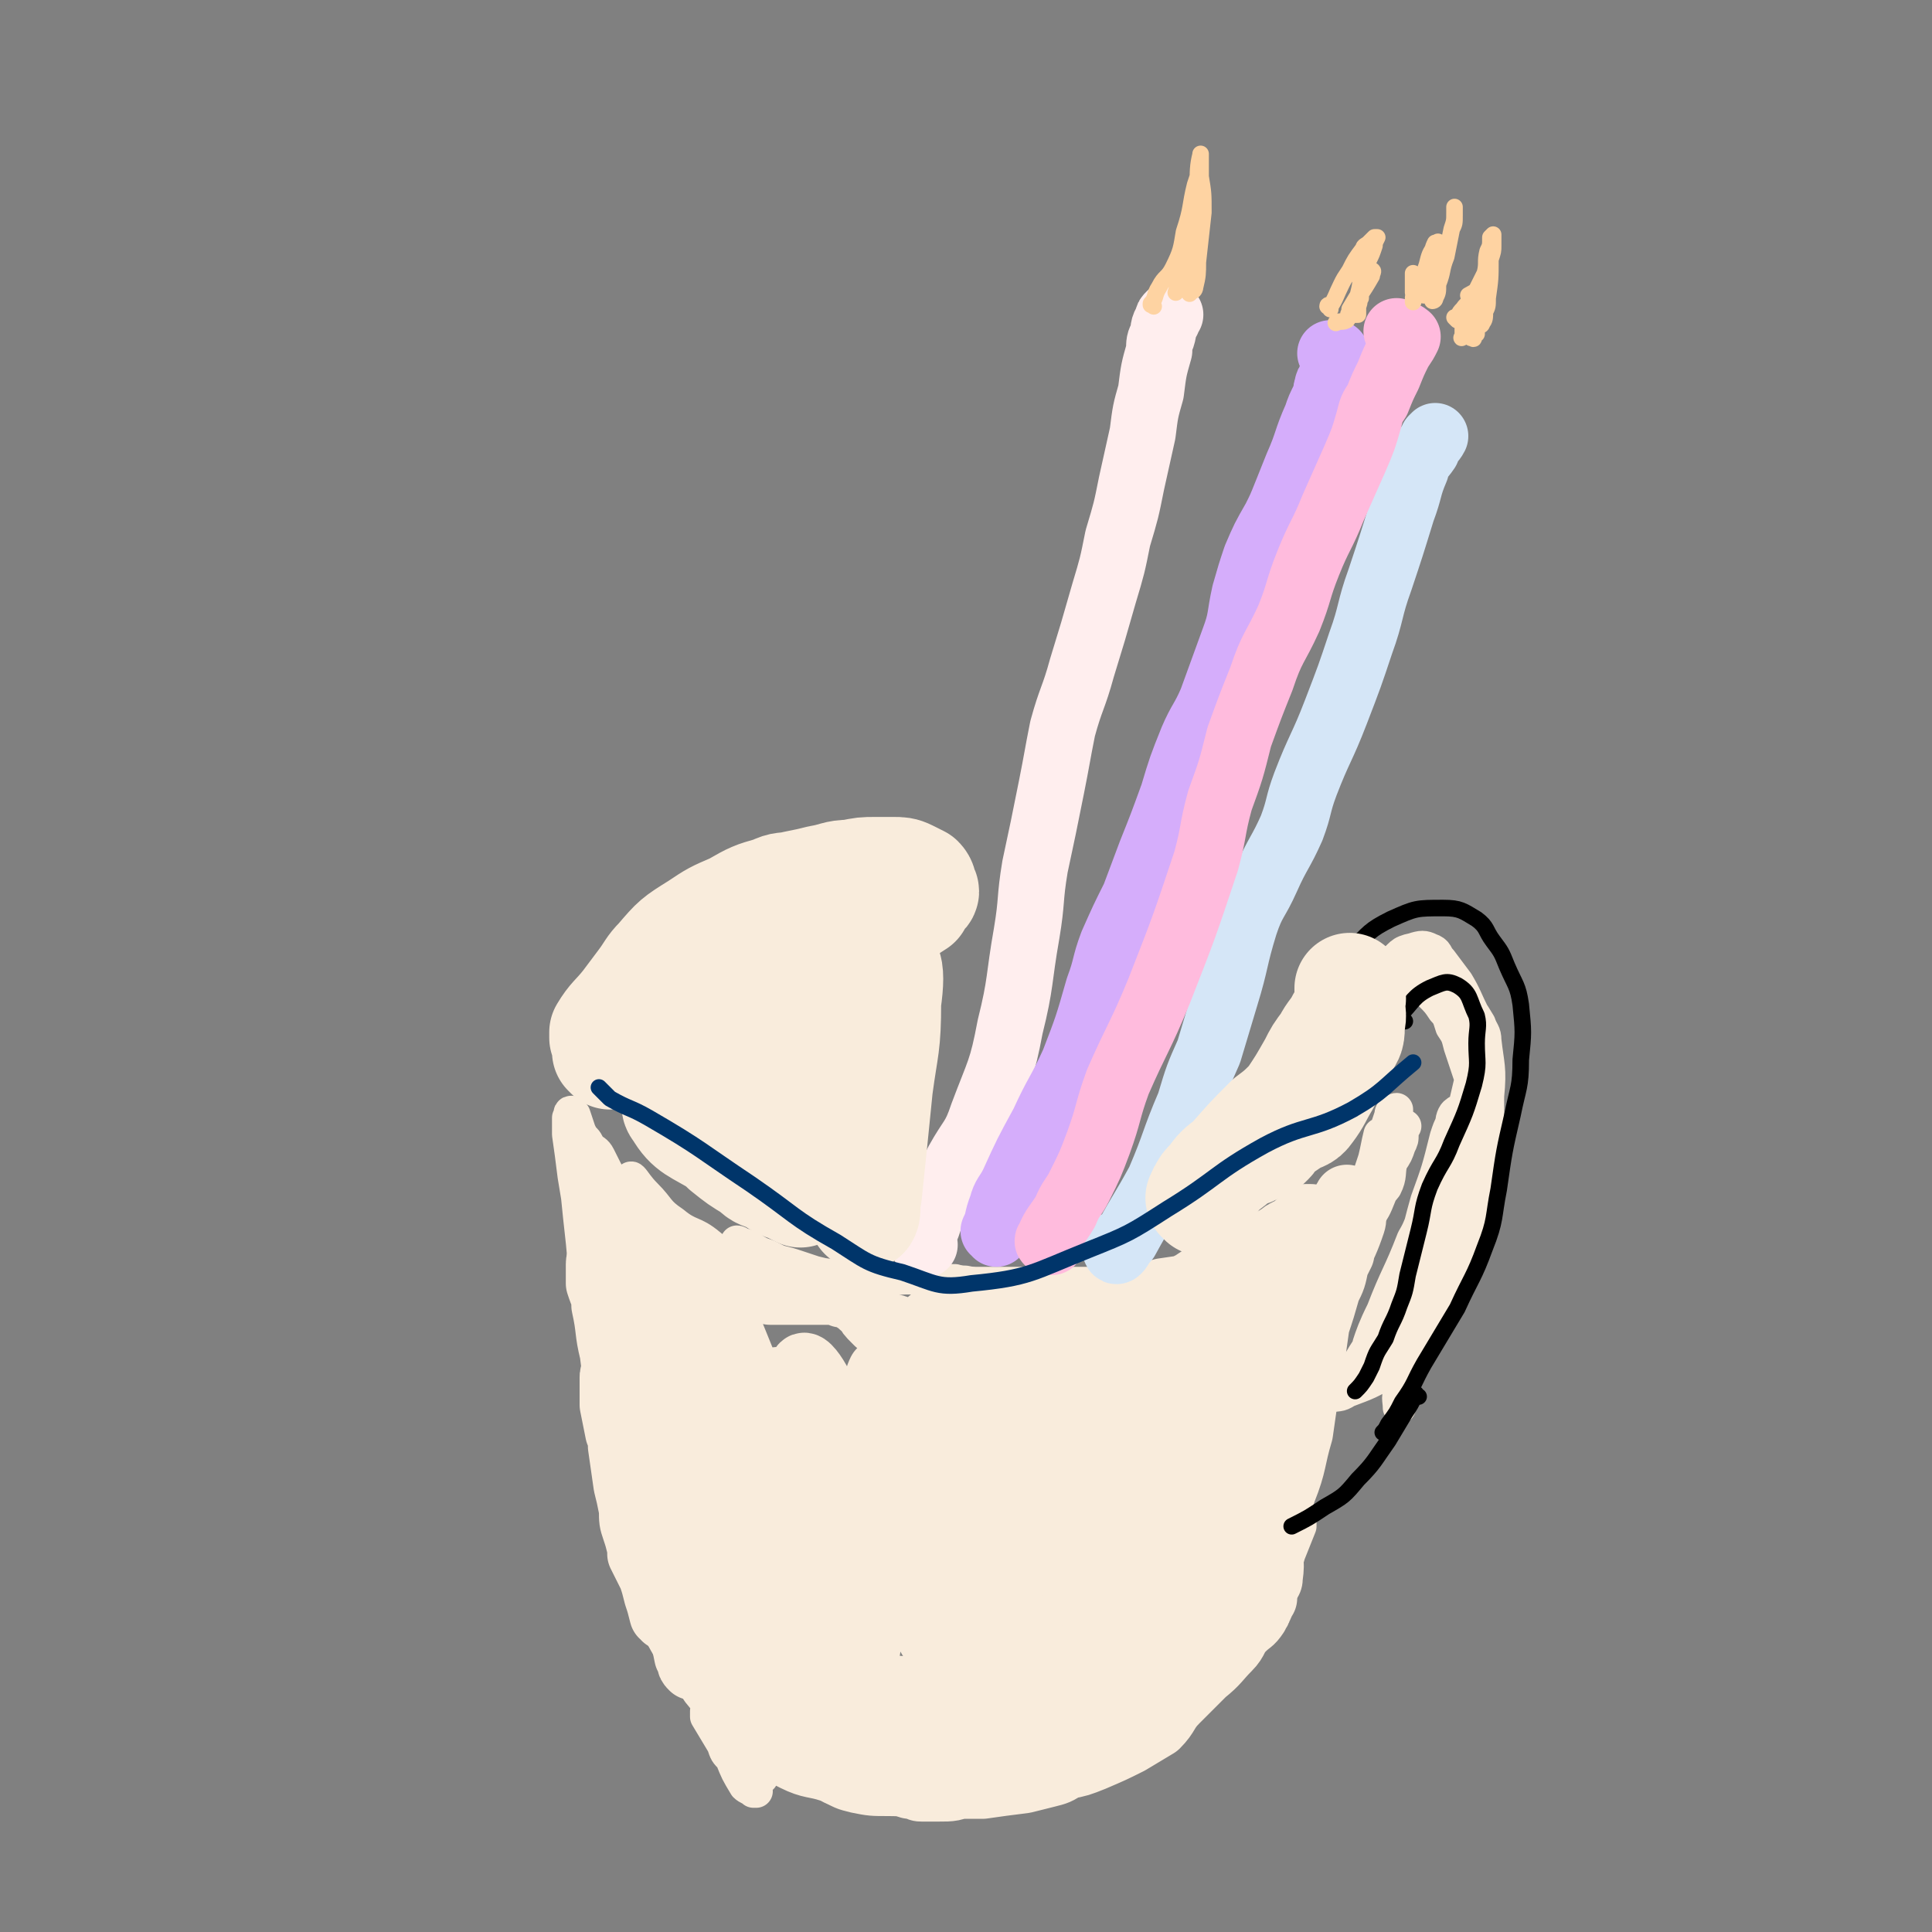
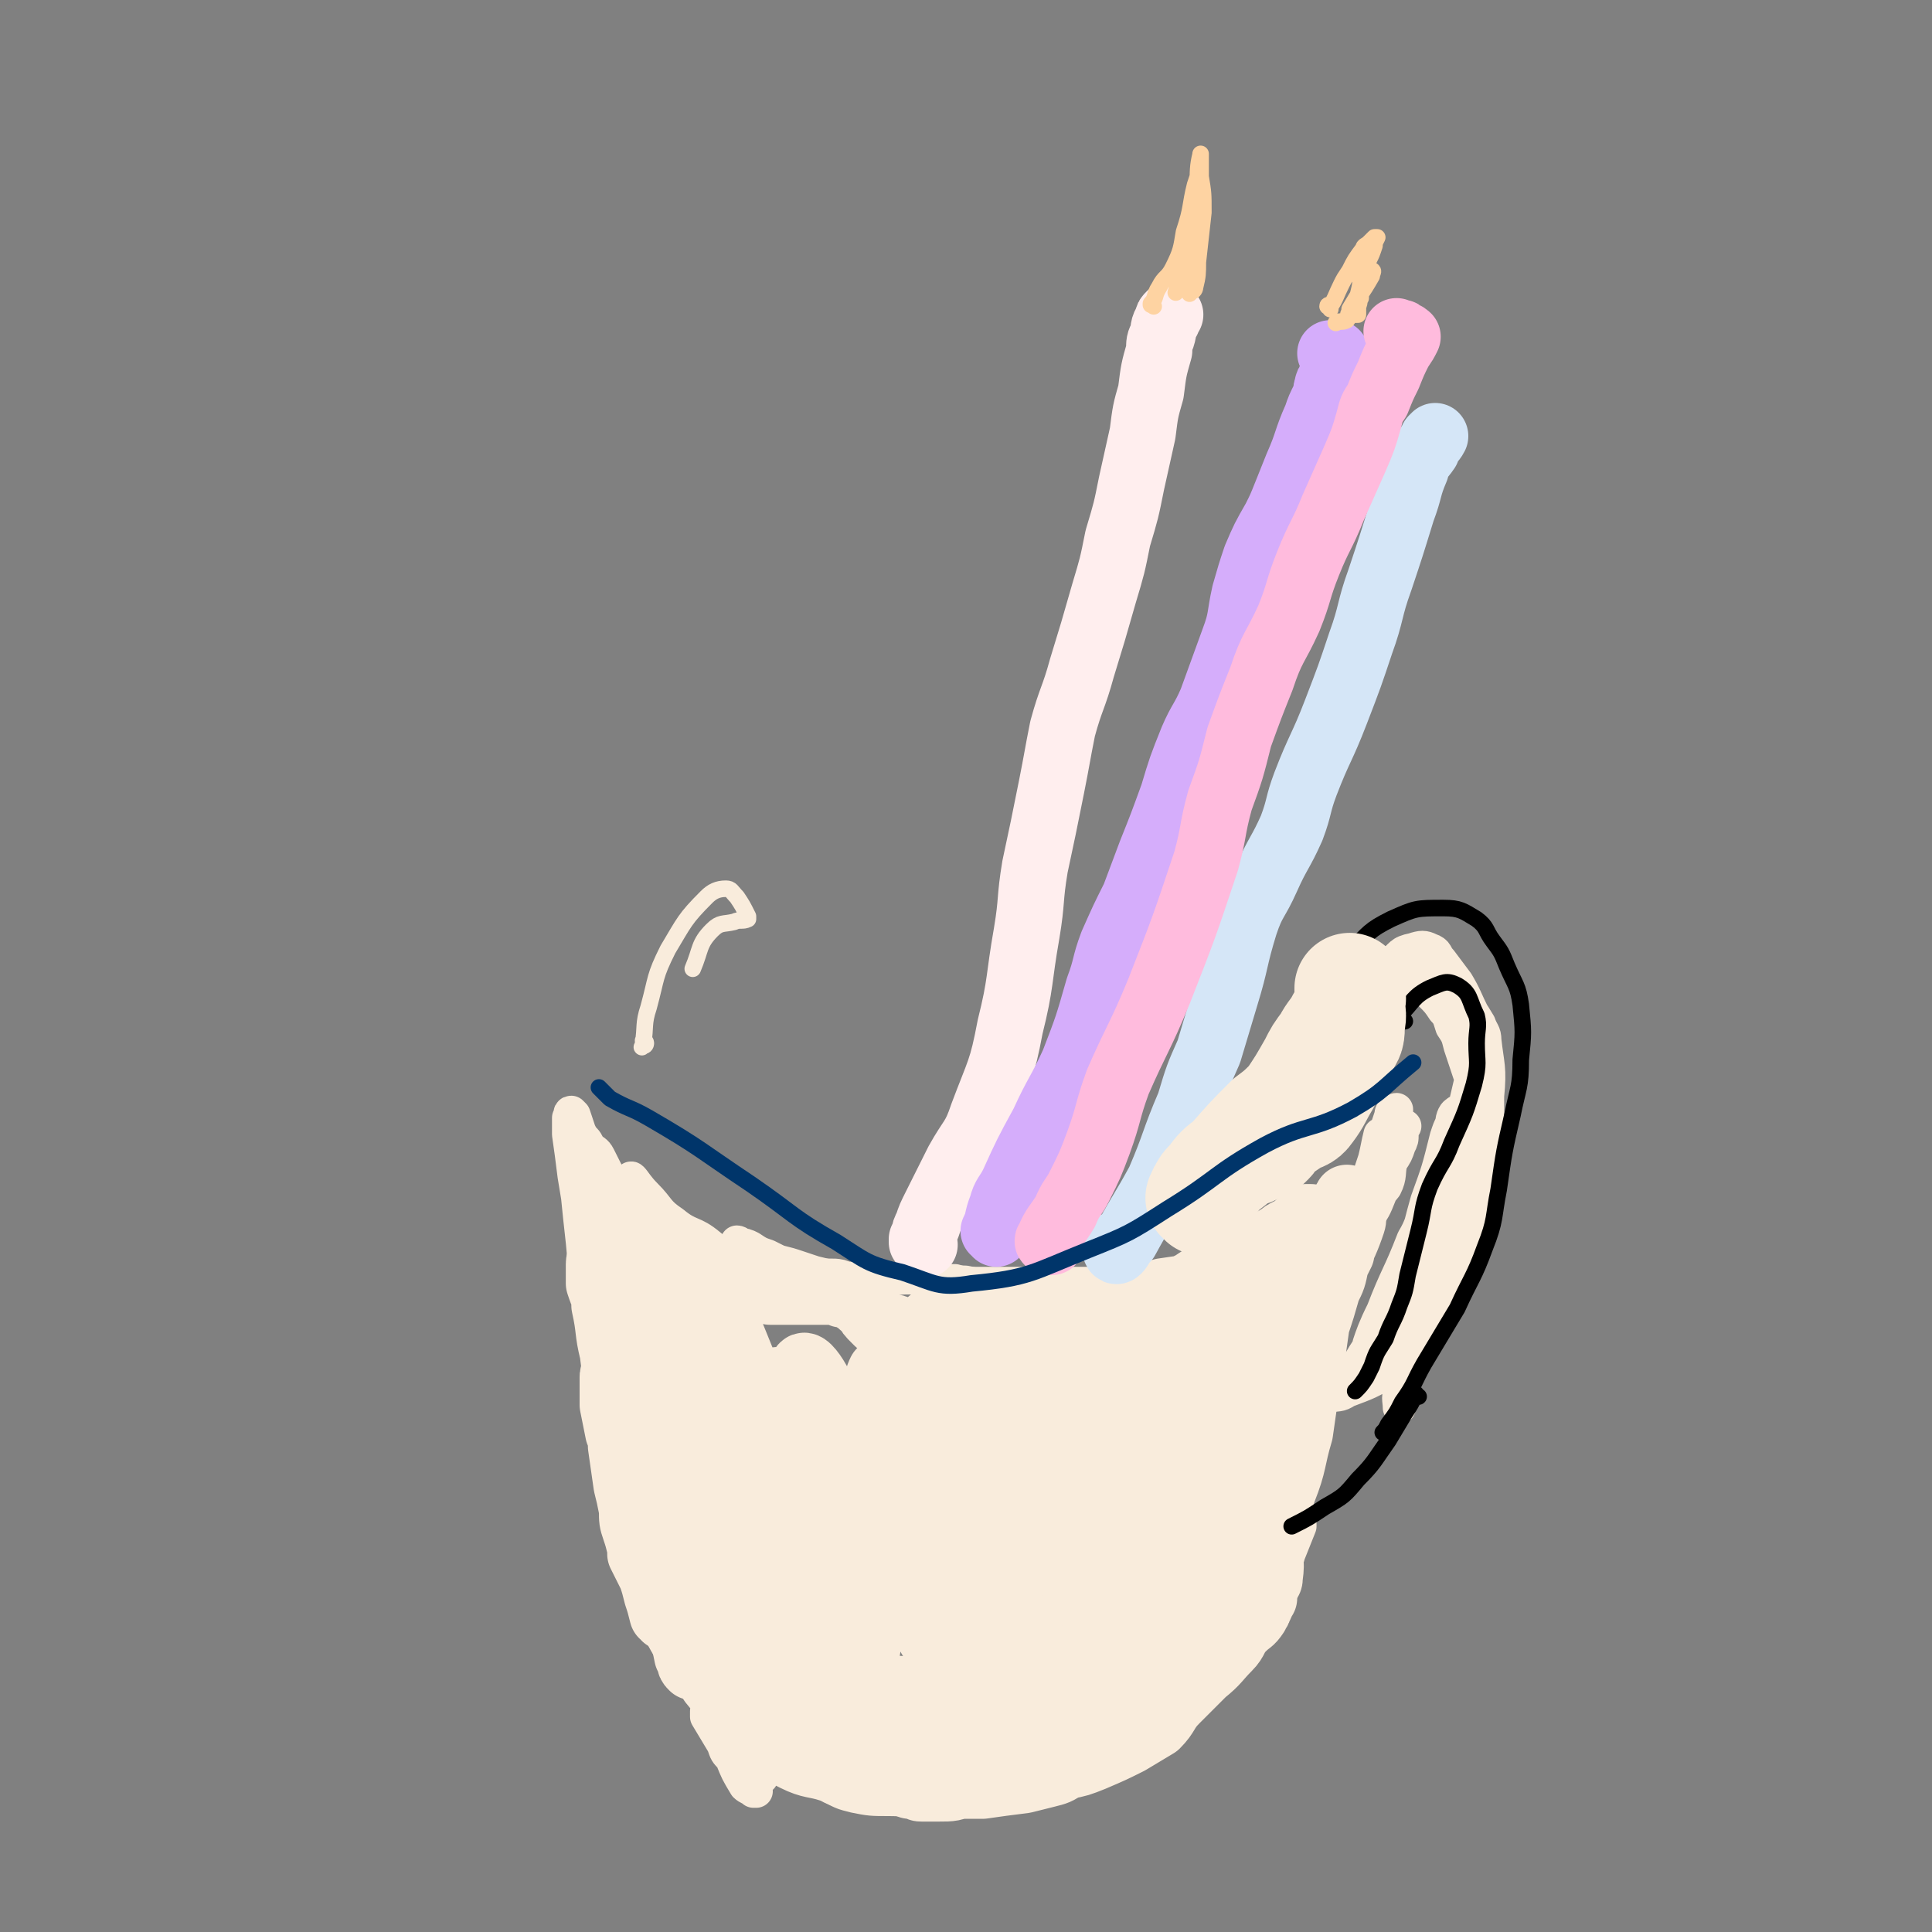
<svg xmlns="http://www.w3.org/2000/svg" viewBox="0 0 700 700" version="1.1">
  <rect x="0" y="0" width="700" height="700" fill="#808080" stroke="none" />
  <g fill="none" stroke="#F9ECDC" stroke-width="12" stroke-linecap="round" stroke-linejoin="round">
    <path d="M268,451c0,0 -1,0 -1,-1 0,0 1,0 1,1 2,0 2,0 4,1 3,2 3,2 6,3 2,1 2,1 4,2 4,1 4,1 7,2 3,1 3,1 6,2 4,1 4,1 9,2 2,0 2,1 4,1 5,0 5,0 9,0 2,0 2,0 5,0 4,-1 4,-1 9,-1 4,0 4,1 7,1 4,0 4,0 8,0 3,1 3,1 6,1 3,0 3,0 5,0 4,0 4,0 8,0 5,0 5,0 9,0 7,1 7,1 15,0 5,0 5,0 11,0 7,-1 7,-1 14,-2 3,-1 3,0 6,-1 7,-1 7,-1 13,-2 6,-1 6,-1 11,-3 4,-1 4,-1 7,-4 2,-1 2,-1 4,-3 1,-1 1,-1 1,-2 1,-1 1,-1 1,-1 0,-1 -1,-1 -1,-1 -4,1 -5,1 -8,3 -10,5 -10,5 -19,11 -18,9 -18,11 -37,19 -13,6 -14,6 -28,9 -12,2 -13,1 -25,3 -6,0 -11,0 -12,1 -1,0 4,0 8,0 9,-1 9,-2 18,-3 9,-1 9,-1 17,-3 8,-1 8,-2 15,-4 0,0 0,0 0,0 -4,3 -4,3 -8,6 -5,3 -6,2 -10,7 -18,19 -21,17 -36,40 -13,20 -11,22 -19,46 -3,7 -2,7 -4,15 " />
  </g>
  <g fill="none" stroke="#F9ECDC" stroke-width="24" stroke-linecap="round" stroke-linejoin="round">
    <path d="M322,509c0,0 -1,-1 -1,-1 0,0 1,1 1,1 0,-1 1,-3 1,-3 1,1 1,2 2,4 1,11 0,11 2,23 3,17 3,17 6,35 2,10 3,9 4,19 1,3 0,7 0,6 0,-6 0,-10 0,-20 0,-12 0,-12 0,-23 0,-6 0,-6 0,-12 1,-14 1,-14 1,-27 1,-7 1,-7 2,-14 0,0 0,0 0,0 0,12 0,12 0,24 -1,9 -1,9 0,17 1,16 1,16 3,31 2,10 2,10 3,20 1,8 0,11 2,16 0,1 2,-1 2,-3 3,-15 1,-16 3,-32 2,-18 1,-18 5,-37 1,-9 2,-9 4,-18 0,0 1,0 1,0 -1,15 -1,15 -1,30 -1,10 -1,10 -2,19 0,11 -1,13 0,23 0,1 3,0 3,-1 -1,-7 -1,-8 -4,-15 -3,-7 -4,-7 -8,-13 -5,-7 -7,-6 -9,-14 -4,-11 -3,-12 -3,-23 0,-4 1,-4 3,-8 2,-5 3,-4 5,-8 1,-1 1,-1 1,-3 0,0 0,-1 -1,-1 -2,0 -2,0 -4,0 -5,0 -5,-1 -10,-1 -6,1 -6,2 -11,2 -2,0 -3,0 -4,-1 0,-1 0,-2 1,-4 3,-3 4,-2 8,-5 4,-2 3,-2 8,-5 4,-3 4,-4 9,-5 5,-2 6,-2 11,-2 5,-1 5,-1 9,-1 6,-1 6,-2 12,-2 8,-1 8,0 17,-1 6,0 6,-1 12,-2 8,-1 8,-1 15,-3 2,0 2,0 4,-1 5,-2 5,-2 9,-4 5,-2 5,-2 10,-4 4,-2 4,-2 7,-5 4,-2 4,-2 8,-5 1,-1 1,0 2,-1 2,-2 2,-2 4,-3 1,-1 1,-1 3,-2 1,0 1,0 2,-1 2,-2 2,-2 4,-4 0,0 0,0 0,0 1,0 1,0 2,0 0,0 0,0 0,0 0,0 0,1 0,1 1,2 1,2 0,3 0,3 0,4 -1,6 -3,7 -4,7 -8,14 -2,3 -1,3 -3,7 -8,12 -8,12 -15,24 -6,11 -6,11 -12,22 -6,14 -5,15 -11,30 -4,9 -4,9 -8,18 -1,2 -2,4 -2,4 -1,-1 0,-3 1,-6 2,-11 3,-11 5,-22 2,-19 2,-19 3,-38 0,-3 1,-4 -1,-6 -2,-2 -4,-4 -6,-2 -7,5 -8,7 -11,16 -8,23 -7,23 -11,47 -1,11 -3,14 0,23 1,3 5,2 8,1 4,-2 4,-4 5,-9 5,-18 8,-18 9,-37 0,-14 -1,-17 -7,-28 -1,-4 -6,-4 -9,-1 -8,10 -8,12 -13,26 -6,18 -5,19 -9,38 -1,8 -3,11 -1,17 2,3 7,5 9,2 12,-20 15,-24 19,-49 3,-16 2,-21 -5,-33 -3,-5 -8,-2 -14,0 -5,1 -6,1 -7,6 -7,20 -8,21 -10,43 -2,19 -2,24 1,38 1,3 5,0 7,-3 8,-15 8,-16 13,-32 4,-20 4,-20 5,-41 1,-11 2,-14 -3,-23 -3,-6 -7,-9 -13,-7 -8,4 -9,8 -14,18 -9,16 -8,18 -13,35 0,3 0,7 3,6 9,-3 10,-7 20,-13 6,-4 5,-4 11,-8 13,-9 14,-9 27,-19 6,-5 6,-5 12,-10 2,-3 2,-3 5,-5 2,-4 2,-4 5,-7 2,-3 2,-3 4,-7 1,0 1,-1 0,-1 0,-1 0,-2 -1,-3 -3,-1 -4,-2 -7,-1 -8,3 -8,4 -15,9 -9,5 -8,6 -17,11 -5,3 -5,3 -10,5 -6,3 -6,4 -12,6 -4,1 -4,3 -8,2 -4,-1 -5,-2 -8,-6 -3,-3 -2,-4 -4,-8 -1,-4 -1,-4 -2,-7 -2,-8 0,-14 -5,-16 -5,-2 -8,2 -13,7 -6,5 -6,6 -10,13 -7,10 -7,10 -11,21 -4,11 -3,11 -5,22 -1,6 -1,9 0,13 1,1 4,-1 4,-3 3,-6 2,-7 3,-14 1,-4 0,-4 1,-7 0,-7 0,-7 0,-14 0,-5 0,-5 1,-9 0,-1 0,-1 0,-2 1,-2 1,-2 3,-4 0,0 0,0 0,0 1,-1 1,-1 2,-1 0,0 0,0 1,0 1,-1 1,-1 2,-3 0,-1 0,-1 1,-2 0,0 0,-1 0,-1 -1,0 -1,0 -2,0 0,0 0,-1 0,-1 -1,-2 -1,-2 -2,-4 0,0 0,0 0,0 -1,0 -1,-1 -2,-1 -1,0 -1,0 -2,0 -2,-1 -2,-1 -4,-2 0,0 0,0 -1,-1 -2,-2 -2,-2 -3,-4 -2,-1 -2,-2 -4,-3 -2,-2 -2,-2 -5,-2 -2,-1 -2,-1 -4,-1 -2,0 -2,0 -3,0 -2,0 -2,0 -5,0 -2,0 -2,0 -5,0 -2,0 -2,0 -4,0 -2,0 -2,0 -5,0 -3,-1 -3,-1 -6,-2 -2,0 -2,0 -4,-1 -3,-1 -3,-1 -6,-2 -3,-1 -2,-1 -5,-2 -1,-1 -1,-1 -2,-1 -1,-1 -1,-1 -3,-2 -1,-1 0,-1 -1,-2 -1,0 -1,0 -1,0 0,1 0,1 0,2 0,1 0,1 1,2 1,1 1,1 2,2 3,6 4,6 7,13 6,12 5,12 11,25 5,10 5,10 10,21 5,10 5,10 10,21 3,5 4,4 7,10 2,4 2,4 3,8 0,1 1,1 0,1 0,-1 -1,-2 -2,-4 -4,-8 -5,-8 -7,-17 -4,-12 -3,-13 -6,-25 -2,-7 -3,-6 -5,-13 -1,-1 -1,-2 0,-2 0,1 0,2 1,4 3,15 2,16 6,31 5,22 4,22 11,44 2,6 4,13 7,12 4,-2 7,-9 9,-19 2,-15 3,-17 -1,-32 -6,-20 -8,-20 -18,-38 -2,-4 -5,-8 -6,-7 -2,2 0,7 1,14 3,22 3,22 6,43 2,12 1,12 4,25 3,16 4,30 8,31 3,1 5,-13 6,-26 0,-20 -1,-21 -5,-40 -5,-20 -5,-23 -14,-38 -1,-2 -5,0 -6,3 -3,9 -2,11 -1,22 3,25 4,25 8,49 2,9 3,13 5,19 0,1 0,-3 0,-5 -4,-15 -4,-15 -8,-29 -4,-17 0,-19 -8,-33 -7,-14 -16,-26 -22,-24 -6,3 -3,18 -1,34 4,28 6,28 14,56 1,4 2,4 5,8 1,3 3,7 3,6 0,-2 -3,-5 -4,-10 -6,-25 -5,-26 -11,-51 -5,-18 -4,-18 -11,-35 -4,-11 -5,-12 -12,-21 0,-1 -2,0 -1,2 2,12 4,12 8,25 3,10 2,10 5,20 8,28 8,29 16,56 1,1 1,0 1,-1 -3,-15 -3,-16 -8,-31 -2,-9 -2,-10 -6,-19 -6,-14 -5,-14 -13,-27 -3,-6 -8,-13 -10,-11 -2,3 -1,11 1,20 4,19 5,19 11,37 5,13 7,12 13,26 2,6 3,7 4,12 0,1 -2,0 -2,-1 -5,-11 -5,-11 -9,-23 -5,-15 -4,-16 -10,-31 -5,-15 -4,-16 -11,-29 -3,-4 -4,-5 -7,-5 -2,-1 -2,1 -2,3 1,6 1,6 3,13 3,12 4,12 7,23 2,5 2,5 3,11 4,13 4,13 8,26 1,5 2,5 3,10 1,2 0,2 0,4 0,0 0,0 0,0 0,1 0,0 -1,0 0,1 0,1 0,1 0,0 0,0 0,0 0,0 0,0 0,0 0,0 0,0 0,0 -1,-1 -1,-1 -1,-2 0,-1 0,-1 -1,-2 -1,-5 -1,-5 -3,-10 -1,-4 -1,-4 -1,-8 -2,-7 -2,-7 -3,-15 -2,-7 -2,-7 -4,-14 -2,-7 -3,-7 -5,-15 -1,-4 -1,-4 -2,-9 -1,-7 -1,-7 -3,-14 -1,-4 -1,-4 -2,-7 -2,-9 -3,-9 -4,-18 -2,-8 -1,-8 -3,-17 0,-1 0,-1 0,-3 -1,-2 -1,-2 -2,-5 0,-3 0,-3 0,-7 0,-2 1,-2 1,-5 0,-2 0,-2 0,-3 0,0 0,0 0,0 0,-1 0,-1 0,-1 0,0 0,0 0,0 1,1 0,1 1,1 0,1 0,1 0,2 1,5 1,5 2,9 1,6 1,6 2,11 1,6 0,6 1,13 1,4 1,4 2,8 1,2 2,2 2,5 1,2 1,2 1,5 0,2 -1,2 0,3 0,3 0,3 0,6 0,2 1,2 1,4 0,3 -1,3 -1,5 0,3 0,3 1,7 0,2 0,2 0,4 0,3 -1,4 0,7 0,2 0,2 1,4 1,4 1,3 2,7 2,4 2,4 3,8 1,4 0,4 2,8 0,3 1,3 2,6 1,5 0,5 1,11 0,1 0,1 0,2 0,1 0,1 0,1 0,0 0,0 0,0 0,0 0,0 0,0 0,-1 -1,-1 -1,-1 -1,-4 -1,-4 -2,-7 -1,-4 -1,-4 -2,-7 -2,-4 -2,-4 -4,-8 0,-1 0,-1 0,-2 -1,-4 -1,-4 -2,-7 -1,-3 -1,-3 -1,-7 -1,-5 -1,-5 -2,-9 -1,-7 -1,-7 -2,-14 0,-1 0,-1 0,-3 0,-5 0,-5 -1,-9 0,-5 0,-5 0,-9 -1,-2 -1,-2 -1,-5 0,0 0,0 0,-1 0,-1 0,-1 0,-2 0,0 0,0 0,0 0,0 0,0 0,0 0,1 0,1 0,2 -1,1 -1,1 -1,2 0,5 0,5 0,10 1,5 1,5 2,10 3,7 2,7 5,13 3,5 4,5 7,10 3,5 3,5 5,10 5,10 5,10 10,20 2,4 3,4 5,9 3,8 2,8 5,17 " />
    <path d="M252,570c0,0 -1,-1 -1,-1 0,1 0,2 0,4 2,4 3,3 4,7 3,4 2,5 5,9 3,6 3,6 6,12 2,2 1,3 3,5 4,6 4,6 9,12 4,5 3,6 7,11 4,5 5,5 10,8 4,3 4,3 9,5 3,2 3,2 7,3 5,1 5,1 11,1 8,0 8,1 15,0 6,-1 6,-2 12,-4 7,-2 7,-2 14,-5 3,-1 3,-1 5,-2 7,-4 7,-4 13,-9 8,-6 7,-6 14,-13 5,-5 5,-5 10,-10 5,-7 5,-7 9,-14 2,-2 2,-2 3,-5 3,-8 3,-8 4,-16 1,-4 1,-5 1,-9 1,-4 1,-4 1,-7 0,-2 0,-2 0,-3 0,-1 0,-1 0,-1 0,0 0,0 0,0 -2,1 -1,1 -3,3 -3,4 -3,4 -7,8 -3,3 -3,3 -6,6 -10,11 -9,12 -21,22 -7,6 -8,5 -17,9 -12,7 -11,8 -24,13 -7,3 -7,2 -15,3 -5,0 -6,0 -11,-1 -6,-1 -7,0 -12,-2 -2,-1 -2,-1 -3,-3 -1,-2 -1,-3 -1,-5 " />
    <path d="M244,570c0,0 -1,-1 -1,-1 0,0 0,1 0,3 2,9 2,9 6,18 2,5 4,4 7,9 2,3 2,3 4,6 6,6 7,6 12,13 5,7 4,7 9,14 3,3 3,3 7,5 6,3 7,2 13,4 3,1 3,2 6,2 12,0 12,1 24,-1 8,-2 8,-2 16,-6 6,-3 6,-3 11,-7 3,-2 3,-1 5,-3 4,-5 5,-5 8,-9 3,-4 3,-4 6,-9 0,0 0,-1 0,0 -1,0 -2,0 -3,1 -5,3 -4,4 -9,6 -4,2 -4,2 -8,4 -8,3 -8,3 -15,5 -11,3 -11,5 -22,5 -6,1 -6,-2 -12,-4 -6,-1 -6,0 -11,-1 -4,0 -5,1 -8,-1 -1,-1 -1,-2 -1,-4 0,-1 1,0 1,0 6,0 6,0 11,0 13,0 13,1 25,-1 14,-1 14,-1 27,-4 6,-1 7,-1 13,-3 14,-6 15,-5 28,-13 10,-8 10,-9 18,-19 6,-7 6,-7 11,-15 6,-9 5,-10 10,-19 6,-12 6,-12 12,-23 5,-10 5,-10 11,-20 3,-5 3,-5 5,-9 3,-6 4,-5 6,-11 3,-3 3,-3 5,-7 1,-2 0,-2 1,-4 0,-2 0,-2 1,-3 0,0 0,-1 0,0 0,0 0,0 0,1 -2,3 -2,3 -3,7 -3,9 -2,9 -5,18 -1,3 -1,3 -3,7 -4,12 -4,13 -8,25 -3,8 -3,8 -7,15 -5,10 -5,10 -11,19 -5,8 -5,8 -11,15 -8,9 -8,10 -17,17 -15,13 -15,14 -33,24 -9,6 -9,4 -19,8 -6,2 -7,1 -12,3 -6,3 -6,4 -12,7 -5,2 -5,1 -10,2 -3,1 -3,1 -6,3 -2,1 -3,2 -4,4 0,0 0,0 1,1 2,1 2,1 4,1 7,0 7,0 14,-2 11,-2 11,-3 22,-6 10,-3 10,-2 20,-6 9,-3 8,-3 16,-7 4,-2 4,-2 7,-3 6,-3 6,-3 12,-6 6,-3 6,-3 11,-6 3,-1 4,-1 6,-3 5,-5 5,-5 9,-11 3,-2 3,-2 5,-5 5,-7 5,-7 9,-15 4,-7 4,-7 7,-14 3,-10 3,-10 5,-20 4,-16 4,-16 7,-32 2,-10 2,-10 4,-20 1,-11 1,-11 2,-21 1,-5 1,-5 1,-10 1,-2 1,-2 1,-4 0,0 1,0 1,0 0,0 0,0 0,1 0,1 0,1 0,2 -1,2 -1,2 -1,4 -1,7 0,7 -1,14 -2,10 -2,10 -5,19 -1,8 -1,8 -3,15 -3,9 -4,9 -8,17 -4,10 -4,10 -9,20 -3,6 -3,6 -7,11 -5,7 -6,7 -11,14 -3,5 -2,5 -5,10 -5,8 -4,8 -9,15 -2,2 -2,2 -5,5 -5,4 -5,3 -10,7 -3,3 -4,2 -7,5 -6,4 -6,4 -12,9 -5,4 -4,5 -9,10 -3,2 -2,2 -5,4 -4,3 -4,3 -7,5 -6,3 -6,3 -12,5 -5,2 -5,2 -10,2 -3,0 -3,0 -6,0 -1,0 -1,0 -1,-1 -2,0 -3,0 -3,0 -1,0 0,0 1,0 1,0 1,0 3,0 5,0 5,0 10,0 6,0 6,0 12,0 7,-1 7,-1 15,-2 4,-1 4,-1 8,-2 4,-1 4,-1 7,-3 5,-1 5,-1 10,-3 7,-3 7,-3 13,-6 5,-3 5,-3 10,-6 4,-4 3,-5 7,-9 1,-1 1,-1 2,-2 4,-4 4,-4 8,-8 5,-4 5,-5 9,-9 3,-3 2,-4 5,-7 3,-3 3,-2 5,-5 1,-3 1,-3 2,-6 0,0 0,0 1,0 0,0 0,0 0,-1 0,0 0,0 0,0 -1,3 -1,3 -2,5 0,1 -1,0 -2,1 -3,3 -3,3 -5,6 -3,3 -3,3 -5,6 -3,3 -3,3 -7,5 -2,2 -2,2 -4,3 -2,1 -2,1 -3,2 -2,1 -2,1 -4,2 -2,1 -2,1 -5,2 -1,1 -1,1 -3,2 0,0 0,-1 0,-1 0,0 0,-1 1,-1 1,-2 2,-2 3,-4 3,-4 2,-4 5,-8 5,-6 5,-5 10,-11 4,-4 5,-4 8,-9 4,-6 4,-6 7,-12 4,-7 4,-7 8,-13 3,-7 3,-7 5,-13 4,-10 3,-11 6,-21 1,-7 1,-7 2,-14 1,-5 1,-5 2,-10 1,-8 1,-8 2,-15 2,-6 2,-6 4,-13 2,-4 2,-4 3,-9 1,-2 1,-2 2,-4 0,-3 0,-3 1,-5 0,0 0,0 0,0 0,-1 0,-1 0,-2 0,0 0,0 0,0 0,-1 0,-1 0,-2 0,0 0,0 0,0 0,-1 0,-1 0,-2 0,0 0,0 0,-1 0,-1 0,-1 0,-2 0,0 0,0 0,0 0,-2 0,-2 0,-4 0,0 0,0 0,0 0,0 0,0 0,0 0,-1 1,-1 1,-1 0,0 0,0 0,0 0,-1 0,-1 0,-1 0,0 0,0 0,0 0,1 1,1 1,2 0,4 2,4 1,7 -4,12 -6,12 -11,23 " />
  </g>
  <g fill="none" stroke="#F9ECDC" stroke-width="12" stroke-linecap="round" stroke-linejoin="round">
    <path d="M473,456c0,-1 -1,-1 -1,-1 0,-1 0,0 0,0 1,0 1,-1 2,-2 2,-1 2,-2 4,-3 7,-6 8,-5 15,-11 5,-4 5,-4 9,-9 2,-4 1,-5 2,-9 2,-3 2,-3 3,-6 1,-2 1,-2 1,-4 0,0 0,0 0,-1 0,-1 0,-1 1,-2 0,0 0,0 0,0 -1,0 0,1 -1,1 -2,4 -2,4 -4,7 -1,2 0,2 -1,5 -2,6 -1,6 -3,12 -2,5 -2,5 -5,9 -1,2 -2,4 -3,3 -1,0 0,-3 0,-6 1,-2 1,-2 2,-4 2,-6 2,-6 5,-13 2,-6 1,-6 3,-12 1,-3 1,-3 2,-6 0,-1 0,-1 1,-1 0,-1 1,-1 1,-1 0,1 0,2 0,3 -2,5 -3,5 -5,10 -2,6 -2,6 -4,13 -3,5 -3,6 -6,11 0,0 -1,1 -1,0 1,-2 2,-2 3,-5 4,-7 4,-7 6,-14 1,-4 1,-4 2,-8 0,0 0,-1 -1,-1 -1,4 -1,5 -2,9 -3,9 -3,9 -6,19 -4,13 -4,13 -8,26 -6,19 -7,19 -12,39 -3,14 -1,14 -5,28 -3,15 -4,15 -9,29 -1,4 -2,4 -4,7 -4,7 -5,7 -8,14 -3,6 -3,6 -5,12 -2,4 -2,4 -4,7 0,1 -1,1 -1,2 0,0 0,0 0,-1 3,-3 3,-3 5,-6 2,-3 2,-2 3,-5 5,-6 5,-6 9,-12 5,-7 4,-8 8,-15 1,-2 1,-2 3,-4 2,-4 2,-4 3,-8 1,-1 1,-3 1,-2 -1,1 0,2 -1,4 -3,8 -4,8 -7,16 -3,7 -3,7 -6,15 -1,3 -1,3 -3,6 0,0 0,1 0,0 1,-2 1,-3 2,-6 1,-3 1,-3 2,-7 3,-6 3,-6 6,-12 2,-5 3,-4 6,-8 2,-4 2,-5 4,-7 0,-1 0,1 0,2 -2,5 -2,5 -4,10 -2,7 -2,7 -5,14 0,1 -1,3 -1,3 2,-2 5,-4 5,-8 1,-7 0,-8 -2,-14 -2,-5 -3,-4 -6,-9 " />
    <path d="M233,575c0,0 -1,-1 -1,-1 0,0 1,0 1,0 1,4 1,4 3,7 2,7 1,7 5,14 5,9 6,8 12,18 5,6 5,7 10,14 4,5 4,4 8,9 2,3 2,3 4,6 0,1 1,1 1,2 0,0 0,0 0,0 -3,-2 -3,-2 -5,-3 -2,-2 -2,-1 -3,-3 -3,-4 -3,-4 -6,-9 -3,-4 -2,-4 -5,-9 0,0 0,0 -1,0 0,0 0,1 0,2 3,5 3,5 6,10 1,3 1,3 3,5 2,5 2,5 5,10 1,1 2,1 3,2 0,0 1,0 1,0 0,0 0,0 0,0 -1,-1 -1,-1 -2,-2 0,-1 0,-1 -1,-2 -2,-5 -3,-5 -5,-9 -3,-7 -3,-7 -6,-14 -2,-6 -2,-6 -4,-12 -3,-10 -3,-10 -6,-19 -3,-13 -3,-13 -6,-26 -2,-10 -2,-10 -4,-19 -1,-10 -1,-10 -2,-21 -1,-2 0,-2 -1,-5 -1,-8 -2,-7 -4,-15 -2,-9 -2,-9 -4,-17 -2,-9 -2,-9 -4,-18 -2,-10 -2,-10 -3,-20 -1,-4 -1,-4 -2,-9 0,-2 0,-2 0,-4 -3,-8 -3,-8 -6,-15 -1,-4 -1,-4 -2,-9 -1,-1 -1,-1 -2,-3 -1,-3 -1,-3 -2,-6 0,0 -1,-1 -1,-1 -1,0 0,1 0,1 -1,1 -1,1 -1,1 0,3 0,3 0,6 1,7 1,7 2,15 2,12 2,12 4,25 1,7 1,7 2,14 1,6 1,6 1,13 1,1 1,1 1,3 0,3 0,3 0,6 0,2 0,2 0,3 1,3 1,3 2,6 1,2 0,2 1,4 0,0 0,0 0,0 0,0 0,0 1,0 0,0 0,0 0,0 0,0 0,0 0,0 0,-1 0,-1 -1,-3 0,-3 -1,-3 -2,-7 -2,-9 -1,-9 -3,-18 -2,-11 -2,-11 -3,-22 -1,-9 -1,-9 -2,-19 0,-3 0,-3 0,-7 0,-3 0,-3 1,-6 0,-2 0,-2 1,-4 0,0 1,-1 1,-1 1,1 1,2 2,3 1,1 2,1 3,3 4,8 4,8 9,17 6,10 5,10 12,20 5,7 6,6 11,12 4,5 4,5 8,10 1,1 1,1 2,1 0,1 1,1 1,1 0,0 0,0 -1,0 -4,-6 -4,-6 -7,-12 -3,-4 -3,-4 -5,-8 -7,-11 -7,-11 -13,-22 -2,-4 -2,-4 -4,-7 -1,-2 -2,-5 -1,-4 1,1 2,3 5,6 5,5 4,6 10,10 6,5 7,3 13,8 5,4 5,4 9,9 2,2 1,2 3,4 0,1 0,1 0,2 0,0 0,0 0,0 -3,0 -4,0 -7,-1 -2,-1 -2,-1 -5,-3 -9,-8 -9,-8 -18,-16 -5,-5 -5,-6 -10,-11 -2,-1 -2,-1 -4,-3 0,0 0,0 0,0 2,8 2,9 4,18 2,5 2,5 5,11 4,12 5,12 9,24 1,3 1,3 2,7 0,4 1,7 1,7 -1,0 -2,-3 -3,-7 -3,-12 -3,-12 -7,-25 -1,-4 -1,-4 -3,-9 0,0 0,-1 0,-1 2,5 3,5 5,10 4,8 3,8 7,16 3,6 4,8 8,11 1,1 1,-1 1,-2 0,-2 0,-2 -1,-5 -2,-6 -4,-8 -4,-12 0,-1 2,0 3,2 6,7 6,8 12,16 " />
    <path d="M497,355c0,-1 0,-1 -1,-1 0,-1 0,-1 0,-2 4,-2 4,-2 9,-3 3,-1 3,-1 6,0 2,0 3,-1 5,0 4,3 3,4 7,7 3,3 4,2 6,6 4,4 4,4 7,9 1,3 2,3 2,6 1,9 2,10 1,20 0,11 -1,11 -3,21 -2,11 -1,11 -4,22 -3,14 -3,14 -8,28 -3,8 -3,8 -7,15 -2,3 -1,4 -3,6 -5,5 -5,5 -11,8 -7,4 -7,4 -15,7 -3,2 -3,1 -7,2 -1,1 -2,1 -2,1 1,-1 2,-1 4,-3 6,-6 7,-6 11,-13 9,-14 9,-14 15,-29 5,-13 4,-13 8,-27 4,-11 4,-11 7,-23 1,-3 1,-3 2,-5 0,-2 1,-4 2,-4 0,-1 1,1 1,2 -2,10 -2,10 -4,21 -4,14 -4,14 -9,28 -4,14 -5,13 -10,27 -1,2 -2,4 -2,4 1,0 3,-2 4,-5 6,-17 5,-17 11,-34 4,-15 5,-15 9,-30 1,-4 1,-6 1,-9 0,-1 -1,1 -1,2 -5,10 -5,11 -8,21 -7,18 -6,18 -12,35 -5,13 -5,12 -10,25 -1,1 -2,4 -1,3 3,-7 4,-10 8,-19 3,-7 3,-7 5,-13 6,-14 5,-14 11,-27 0,-2 2,-5 1,-4 -1,2 -3,4 -5,9 -3,5 -2,5 -5,10 -5,13 -6,13 -11,26 -3,6 -4,9 -5,12 0,1 3,-2 4,-4 4,-7 4,-8 7,-15 5,-13 6,-13 10,-26 5,-13 5,-13 9,-26 4,-12 4,-12 7,-25 1,-6 1,-6 2,-12 0,-1 0,-1 0,-2 0,0 0,0 0,0 0,2 0,2 0,4 0,7 1,7 1,15 0,3 0,3 0,6 0,1 0,1 0,1 0,1 0,0 0,0 -1,-4 -1,-4 -2,-7 0,-3 0,-3 -1,-5 -2,-6 -2,-6 -4,-12 -1,-4 -1,-4 -3,-7 -1,-3 -1,-4 -3,-6 -2,-3 -2,-3 -5,-6 -1,-1 -1,-1 -3,-2 -2,-1 -2,-1 -3,-1 -4,-1 -4,-1 -8,-2 -5,0 -5,-1 -10,0 -4,1 -4,2 -7,3 -1,1 -1,1 -2,2 -1,0 -2,1 -2,1 0,0 1,0 1,0 3,-1 3,-1 5,-3 3,-2 3,-2 6,-4 4,-3 4,-3 9,-5 4,-3 3,-4 8,-5 3,-1 4,-1 6,0 3,1 2,2 4,4 3,4 3,4 6,8 3,5 3,6 6,12 2,5 1,5 3,11 1,4 1,4 1,9 1,8 1,8 1,15 -1,12 -2,12 -4,24 -2,11 -1,11 -4,22 -5,15 -6,14 -12,29 -6,12 -7,12 -11,25 -2,3 -1,4 -1,7 " />
  </g>
  <g fill="none" stroke="#000000" stroke-width="6" stroke-linecap="round" stroke-linejoin="round">
    <path d="M509,370c-1,0 -1,0 -1,-1 -1,-1 -1,-1 -1,-1 5,-5 5,-7 11,-10 5,-2 6,-3 10,-1 5,3 4,5 7,11 1,4 0,5 0,10 0,7 1,7 -1,15 -3,10 -3,10 -8,21 -3,8 -4,7 -8,16 -3,8 -2,8 -4,16 -2,8 -2,8 -4,16 -1,6 -1,6 -3,11 -2,6 -3,6 -5,12 -3,5 -3,4 -5,10 -1,2 -1,2 -2,4 -2,3 -2,3 -4,5 " />
    <path d="M488,352c0,0 -1,0 -1,-1 1,-3 0,-4 3,-7 6,-6 6,-7 14,-11 9,-4 9,-4 19,-4 6,0 7,1 12,4 4,3 3,4 6,8 3,4 3,4 5,9 3,7 4,7 5,14 1,10 1,10 0,20 0,10 -1,10 -3,20 -3,13 -3,13 -5,27 -2,10 -1,11 -5,21 -4,11 -5,11 -10,22 -6,10 -6,10 -12,20 -4,7 -3,7 -8,14 -2,4 -2,4 -5,8 -1,2 -1,2 -2,3 " />
    <path d="M514,506c-1,0 -1,-1 -1,-1 -1,0 0,0 0,0 -2,4 -2,4 -4,7 -3,5 -3,5 -6,10 -5,7 -5,8 -11,14 -5,6 -5,6 -12,10 -6,4 -6,4 -12,7 " />
  </g>
  <g fill="none" stroke="#FFEEEE" stroke-width="6" stroke-linecap="round" stroke-linejoin="round">
    <path d="M400,379c0,0 -1,-1 -1,-1 0,1 1,1 1,2 0,4 0,4 0,7 -1,6 -1,6 -3,12 -1,5 -1,5 -2,11 -2,5 -2,5 -2,11 0,0 0,1 1,1 1,-2 1,-2 2,-5 3,-5 4,-5 6,-10 3,-5 3,-6 6,-11 1,-4 2,-4 3,-8 0,-1 0,-1 -1,-1 -1,2 -1,3 -3,5 -3,7 -2,7 -5,14 -3,7 -3,7 -7,13 -1,3 -1,3 -3,7 -3,5 -4,5 -7,11 0,0 -1,2 0,1 0,-1 0,-2 1,-5 3,-6 3,-6 6,-13 3,-8 3,-8 7,-16 2,-3 3,-5 4,-6 1,0 1,1 1,2 -1,5 -2,5 -4,10 -5,11 -4,12 -8,23 -3,7 -4,6 -7,13 -1,2 -3,6 -3,5 1,-2 3,-6 5,-13 3,-8 3,-8 6,-15 2,-6 2,-6 3,-12 0,-1 0,-2 0,-1 -1,3 -1,4 -2,7 -3,9 -3,8 -6,17 -2,6 -1,6 -3,12 -1,3 -1,3 -2,5 0,0 0,0 0,-1 -1,-2 -2,-2 -2,-5 -1,-2 0,-2 0,-4 " />
  </g>
  <g fill="none" stroke="#FFEEEE" stroke-width="24" stroke-linecap="round" stroke-linejoin="round">
    <path d="M335,451c0,0 -1,-1 -1,-1 0,0 0,0 0,-1 1,0 1,-1 1,-2 0,-1 0,-1 1,-3 1,-3 1,-3 3,-7 4,-8 4,-8 8,-16 5,-9 6,-8 9,-17 6,-16 7,-16 10,-32 4,-16 3,-17 6,-34 2,-12 1,-12 3,-24 3,-14 3,-14 6,-29 2,-10 2,-11 4,-21 3,-11 4,-11 7,-22 4,-13 4,-13 8,-27 3,-10 3,-10 5,-20 3,-10 3,-10 5,-20 2,-9 2,-9 4,-18 1,-8 1,-8 3,-15 1,-8 1,-8 3,-15 0,-3 0,-3 1,-5 1,-3 0,-3 2,-6 0,-1 0,-1 1,-2 0,0 0,0 0,0 " />
  </g>
  <g fill="none" stroke="#D5E6F7" stroke-width="24" stroke-linecap="round" stroke-linejoin="round">
    <path d="M405,452c0,0 -1,-1 -1,-1 0,1 0,3 1,2 1,-1 1,-2 3,-4 6,-11 6,-10 12,-21 6,-14 5,-14 11,-28 3,-10 3,-10 7,-19 3,-10 3,-10 6,-20 4,-13 3,-13 7,-26 3,-9 4,-8 8,-17 4,-9 5,-9 9,-18 3,-8 2,-8 5,-16 5,-13 6,-13 11,-26 5,-13 5,-13 9,-25 4,-11 3,-12 7,-23 4,-12 4,-12 8,-25 3,-8 2,-8 5,-15 1,-4 2,-4 4,-7 1,-3 2,-3 3,-5 0,0 0,0 -1,1 " />
  </g>
  <g fill="none" stroke="#D5ADFB" stroke-width="24" stroke-linecap="round" stroke-linejoin="round">
    <path d="M361,447c0,-1 -1,-1 -1,-1 0,0 0,0 0,0 2,-4 1,-4 3,-9 1,-4 2,-4 4,-8 5,-11 5,-11 11,-22 5,-11 6,-11 11,-22 5,-13 5,-13 9,-27 3,-8 2,-8 5,-16 4,-9 4,-9 8,-17 3,-8 3,-8 6,-16 4,-10 4,-10 8,-21 3,-10 3,-10 7,-20 3,-7 4,-7 7,-14 4,-11 4,-11 8,-22 3,-8 2,-8 4,-17 2,-7 2,-7 4,-13 3,-7 3,-7 7,-14 2,-4 2,-4 4,-9 2,-5 2,-5 4,-10 4,-9 3,-9 7,-18 1,-3 1,-3 3,-7 1,-2 0,-2 1,-4 0,-1 0,-1 1,-2 1,-3 1,-3 2,-6 0,-1 0,-1 0,-2 0,-1 0,-1 0,-2 -1,0 -1,0 -2,0 " />
  </g>
  <g fill="none" stroke="#FFBBDD" stroke-width="24" stroke-linecap="round" stroke-linejoin="round">
    <path d="M381,450c-1,0 -2,0 -1,-1 2,-5 3,-5 6,-10 2,-5 3,-5 5,-9 4,-8 4,-8 7,-16 4,-11 3,-11 7,-22 7,-16 8,-16 15,-33 9,-23 9,-23 17,-47 3,-11 2,-11 5,-22 4,-11 4,-11 7,-23 4,-11 4,-11 8,-21 4,-12 5,-11 10,-22 4,-10 3,-10 7,-20 4,-10 5,-10 9,-20 4,-9 4,-9 8,-18 3,-7 3,-7 5,-14 1,-4 1,-4 3,-7 2,-5 2,-5 4,-9 2,-5 2,-5 4,-9 2,-3 2,-3 3,-5 0,0 -1,-1 -2,-1 0,-1 -1,0 -2,-1 " />
  </g>
  <g fill="none" stroke="#FED3A2" stroke-width="6" stroke-linecap="round" stroke-linejoin="round">
-     <path d="M528,116c0,0 0,-1 -1,-1 0,0 1,1 1,1 0,0 0,-1 0,-1 1,-2 1,-2 2,-3 2,-3 3,-2 4,-5 2,-4 2,-4 4,-8 1,-4 0,-4 1,-8 1,-2 1,-2 1,-5 1,-1 1,-1 1,-1 0,0 0,0 0,0 0,2 0,2 0,4 0,2 0,2 -1,5 0,7 0,7 -1,14 0,3 0,3 -1,5 0,2 0,3 -1,4 0,1 -1,1 -1,1 -1,1 -1,1 -1,3 -1,0 -1,0 -1,1 0,0 0,0 0,0 0,1 0,1 -1,0 0,0 0,1 0,0 -1,-1 -1,-1 -1,-2 0,0 0,0 0,-1 0,0 0,0 0,-1 0,-2 0,-2 0,-5 1,0 1,0 1,-1 1,0 1,0 1,-1 0,0 0,1 0,1 -1,0 -1,0 -1,1 -1,2 -1,2 -2,5 0,2 -1,1 -1,3 0,1 -1,2 0,1 0,0 0,-1 0,-3 2,-3 2,-3 3,-6 1,-4 3,-5 2,-7 0,-1 -1,0 -3,1 " />
-     <path d="M516,107c0,0 0,-1 -1,-1 0,0 1,1 1,0 3,-6 4,-6 7,-13 2,-5 2,-5 3,-10 1,-3 1,-3 1,-6 0,-1 0,-2 0,-2 0,1 0,2 0,3 0,3 0,3 -1,5 -1,5 -1,5 -2,10 -2,5 -1,5 -3,10 0,3 0,3 -1,5 0,1 -1,1 -1,1 0,0 0,-1 0,-1 0,-2 1,-2 1,-4 0,-4 0,-4 1,-8 0,-2 0,-2 0,-4 0,-2 0,-2 0,-3 0,-1 0,-2 0,-1 0,0 0,1 0,2 -2,3 -2,3 -4,7 -1,3 0,4 -2,7 -1,3 -1,2 -3,5 0,0 0,1 0,0 0,-2 0,-2 1,-5 0,-1 1,-1 2,-2 1,-3 1,-3 2,-6 1,-4 1,-4 3,-7 0,0 0,-1 0,-1 -1,2 -1,3 -2,6 0,1 0,1 -1,2 -1,3 -1,3 -3,6 -1,2 -1,3 -2,4 0,0 0,0 0,0 0,-3 0,-3 0,-7 " />
    <path d="M482,112c0,-1 -1,-1 -1,-1 0,-1 1,0 1,0 2,-3 2,-4 4,-8 1,-2 1,-2 3,-5 2,-4 2,-4 5,-8 0,-1 1,-1 2,-2 1,-1 1,-1 2,-2 1,0 1,0 1,0 -1,2 -1,2 -1,3 -1,3 -1,3 -2,5 -1,3 -1,3 -2,7 -1,5 -1,5 -2,9 0,2 0,2 -1,4 0,0 1,0 1,0 0,0 0,0 0,0 0,0 0,0 0,0 0,-2 0,-2 0,-3 1,-2 0,-2 1,-3 0,-4 0,-4 1,-9 0,-2 0,-2 0,-4 0,-2 0,-2 1,-4 0,0 0,0 0,0 0,1 0,2 -1,4 0,2 0,2 -1,4 0,4 0,4 -1,8 -1,3 -1,3 -2,6 -1,1 -1,1 -1,1 0,0 0,-1 0,-2 3,-5 3,-5 6,-10 1,-2 2,-3 2,-4 1,0 0,1 0,2 -4,7 -4,6 -8,13 -1,1 0,2 -1,3 -2,1 -2,0 -4,1 " />
    <path d="M418,111c0,0 -1,-1 -1,-1 0,0 0,1 0,0 2,-2 1,-3 3,-6 2,-4 3,-3 5,-7 3,-6 3,-7 4,-13 3,-9 2,-9 4,-17 1,-3 1,-3 2,-6 0,-2 0,-4 0,-4 0,1 0,3 0,7 1,6 1,6 1,13 -1,9 -1,9 -2,18 0,4 0,5 -1,9 0,1 -1,2 -1,1 -1,-1 0,-2 0,-4 0,-6 0,-6 0,-12 0,-8 0,-8 1,-16 0,-7 1,-7 2,-15 0,-1 0,-3 0,-2 -1,4 -1,6 -1,12 0,11 0,11 0,22 -1,6 0,6 -1,12 0,2 -1,3 -2,4 0,1 0,0 0,-1 -1,-2 -1,-2 -1,-4 0,-2 0,-2 -1,-4 0,-1 -1,-1 -1,-1 -1,1 0,2 -1,3 0,4 0,4 -1,7 " />
  </g>
  <g fill="none" stroke="#F9ECDC" stroke-width="6" stroke-linecap="round" stroke-linejoin="round">
    <path d="M234,378c0,0 -1,-1 -1,-1 0,0 1,0 1,1 0,1 -1,1 -1,1 -1,1 0,0 0,-1 1,-6 0,-7 2,-13 3,-11 2,-11 7,-21 6,-10 6,-11 14,-19 2,-2 4,-3 7,-3 2,0 2,1 4,3 2,3 2,3 4,7 0,0 0,1 0,1 -2,1 -3,0 -5,1 -4,1 -5,0 -8,3 -5,5 -4,7 -7,14 " />
  </g>
  <g fill="none" stroke="#F9ECDC" stroke-width="40" stroke-linecap="round" stroke-linejoin="round">
-     <path d="M221,382c0,0 -1,-1 -1,-1 0,0 1,1 1,1 -1,-3 -1,-3 -2,-6 0,-1 0,-1 0,-2 3,-5 4,-5 8,-10 3,-4 3,-4 6,-8 3,-4 3,-5 6,-8 6,-7 6,-7 14,-12 6,-4 6,-4 13,-7 7,-4 7,-4 14,-6 4,-2 4,-1 8,-2 5,-1 5,-1 9,-2 6,-1 6,-2 11,-2 5,-1 5,-1 9,-1 3,0 3,0 7,0 2,0 3,0 5,1 2,1 2,1 4,2 1,1 1,2 1,3 1,1 1,1 0,2 -1,1 -1,1 -2,3 -6,4 -6,3 -11,7 -5,4 -5,4 -8,8 -7,11 -8,12 -12,24 -3,9 -2,9 -2,19 0,4 1,4 1,9 1,4 2,4 2,8 1,3 0,3 0,6 0,1 0,1 -1,2 0,2 0,2 0,3 0,0 0,0 0,0 2,-5 2,-5 3,-11 2,-7 2,-7 4,-15 5,-15 5,-15 10,-30 1,-4 2,-9 3,-7 1,2 1,6 0,13 0,16 -1,16 -3,31 -2,20 -2,20 -4,39 -1,4 0,6 -1,7 0,1 -1,-2 -2,-4 -2,-8 -2,-8 -4,-16 -2,-7 -3,-7 -5,-15 -3,-12 -2,-12 -6,-25 -3,-11 -2,-11 -6,-22 -2,-3 -3,-4 -5,-4 -1,0 0,2 -1,5 -2,9 -3,9 -4,18 -2,18 -1,18 -3,36 -1,4 -1,6 -3,7 -1,1 -3,0 -4,-2 -6,-4 -5,-5 -10,-10 -8,-7 -8,-7 -15,-13 -1,-1 -1,-1 -1,-1 1,1 1,1 2,3 4,4 3,5 7,9 5,5 5,5 10,10 5,4 5,4 10,7 3,3 3,2 7,4 3,2 3,2 6,3 2,1 2,1 4,2 0,0 0,0 0,0 0,0 0,0 -1,-1 -2,-1 -2,-1 -3,-3 -4,-2 -4,-3 -8,-5 -8,-5 -9,-4 -17,-9 -8,-5 -11,-5 -15,-12 -2,-2 0,-3 2,-7 6,-8 7,-8 13,-16 8,-9 8,-9 15,-18 5,-7 6,-12 9,-14 2,-2 0,3 0,7 0,8 -3,9 -1,17 2,7 5,7 9,14 " />
    <path d="M436,435c0,0 0,-1 -1,-1 0,0 1,1 1,1 0,-1 -1,-2 0,-3 1,-2 1,-2 3,-4 3,-4 3,-4 7,-7 7,-8 7,-8 14,-15 4,-3 4,-3 8,-7 4,-6 4,-6 8,-13 2,-4 2,-4 5,-8 2,-4 3,-4 5,-8 2,-3 2,-3 3,-7 1,-2 0,-2 0,-4 0,-1 0,-1 0,-1 0,1 0,1 0,3 0,1 0,1 0,2 0,4 1,4 0,8 0,4 0,4 -2,7 -3,8 -4,8 -7,14 -3,5 -3,6 -6,10 -2,3 -3,2 -6,4 -3,2 -3,2 -7,5 -1,1 0,1 -1,2 -1,1 -1,1 -1,1 -3,2 -3,1 -6,3 " />
  </g>
  <g fill="none" stroke="#00356A" stroke-width="6" stroke-linecap="round" stroke-linejoin="round">
    <path d="M218,395c0,0 -1,-1 -1,-1 0,0 0,0 0,0 2,2 2,2 4,4 7,4 7,3 14,7 19,11 19,12 37,24 16,11 15,12 31,21 11,7 11,8 24,11 12,4 13,6 25,4 21,-2 22,-4 42,-12 15,-6 15,-6 29,-15 18,-11 17,-13 35,-23 15,-8 17,-5 32,-13 12,-7 11,-8 22,-17 " />
  </g>
</svg>